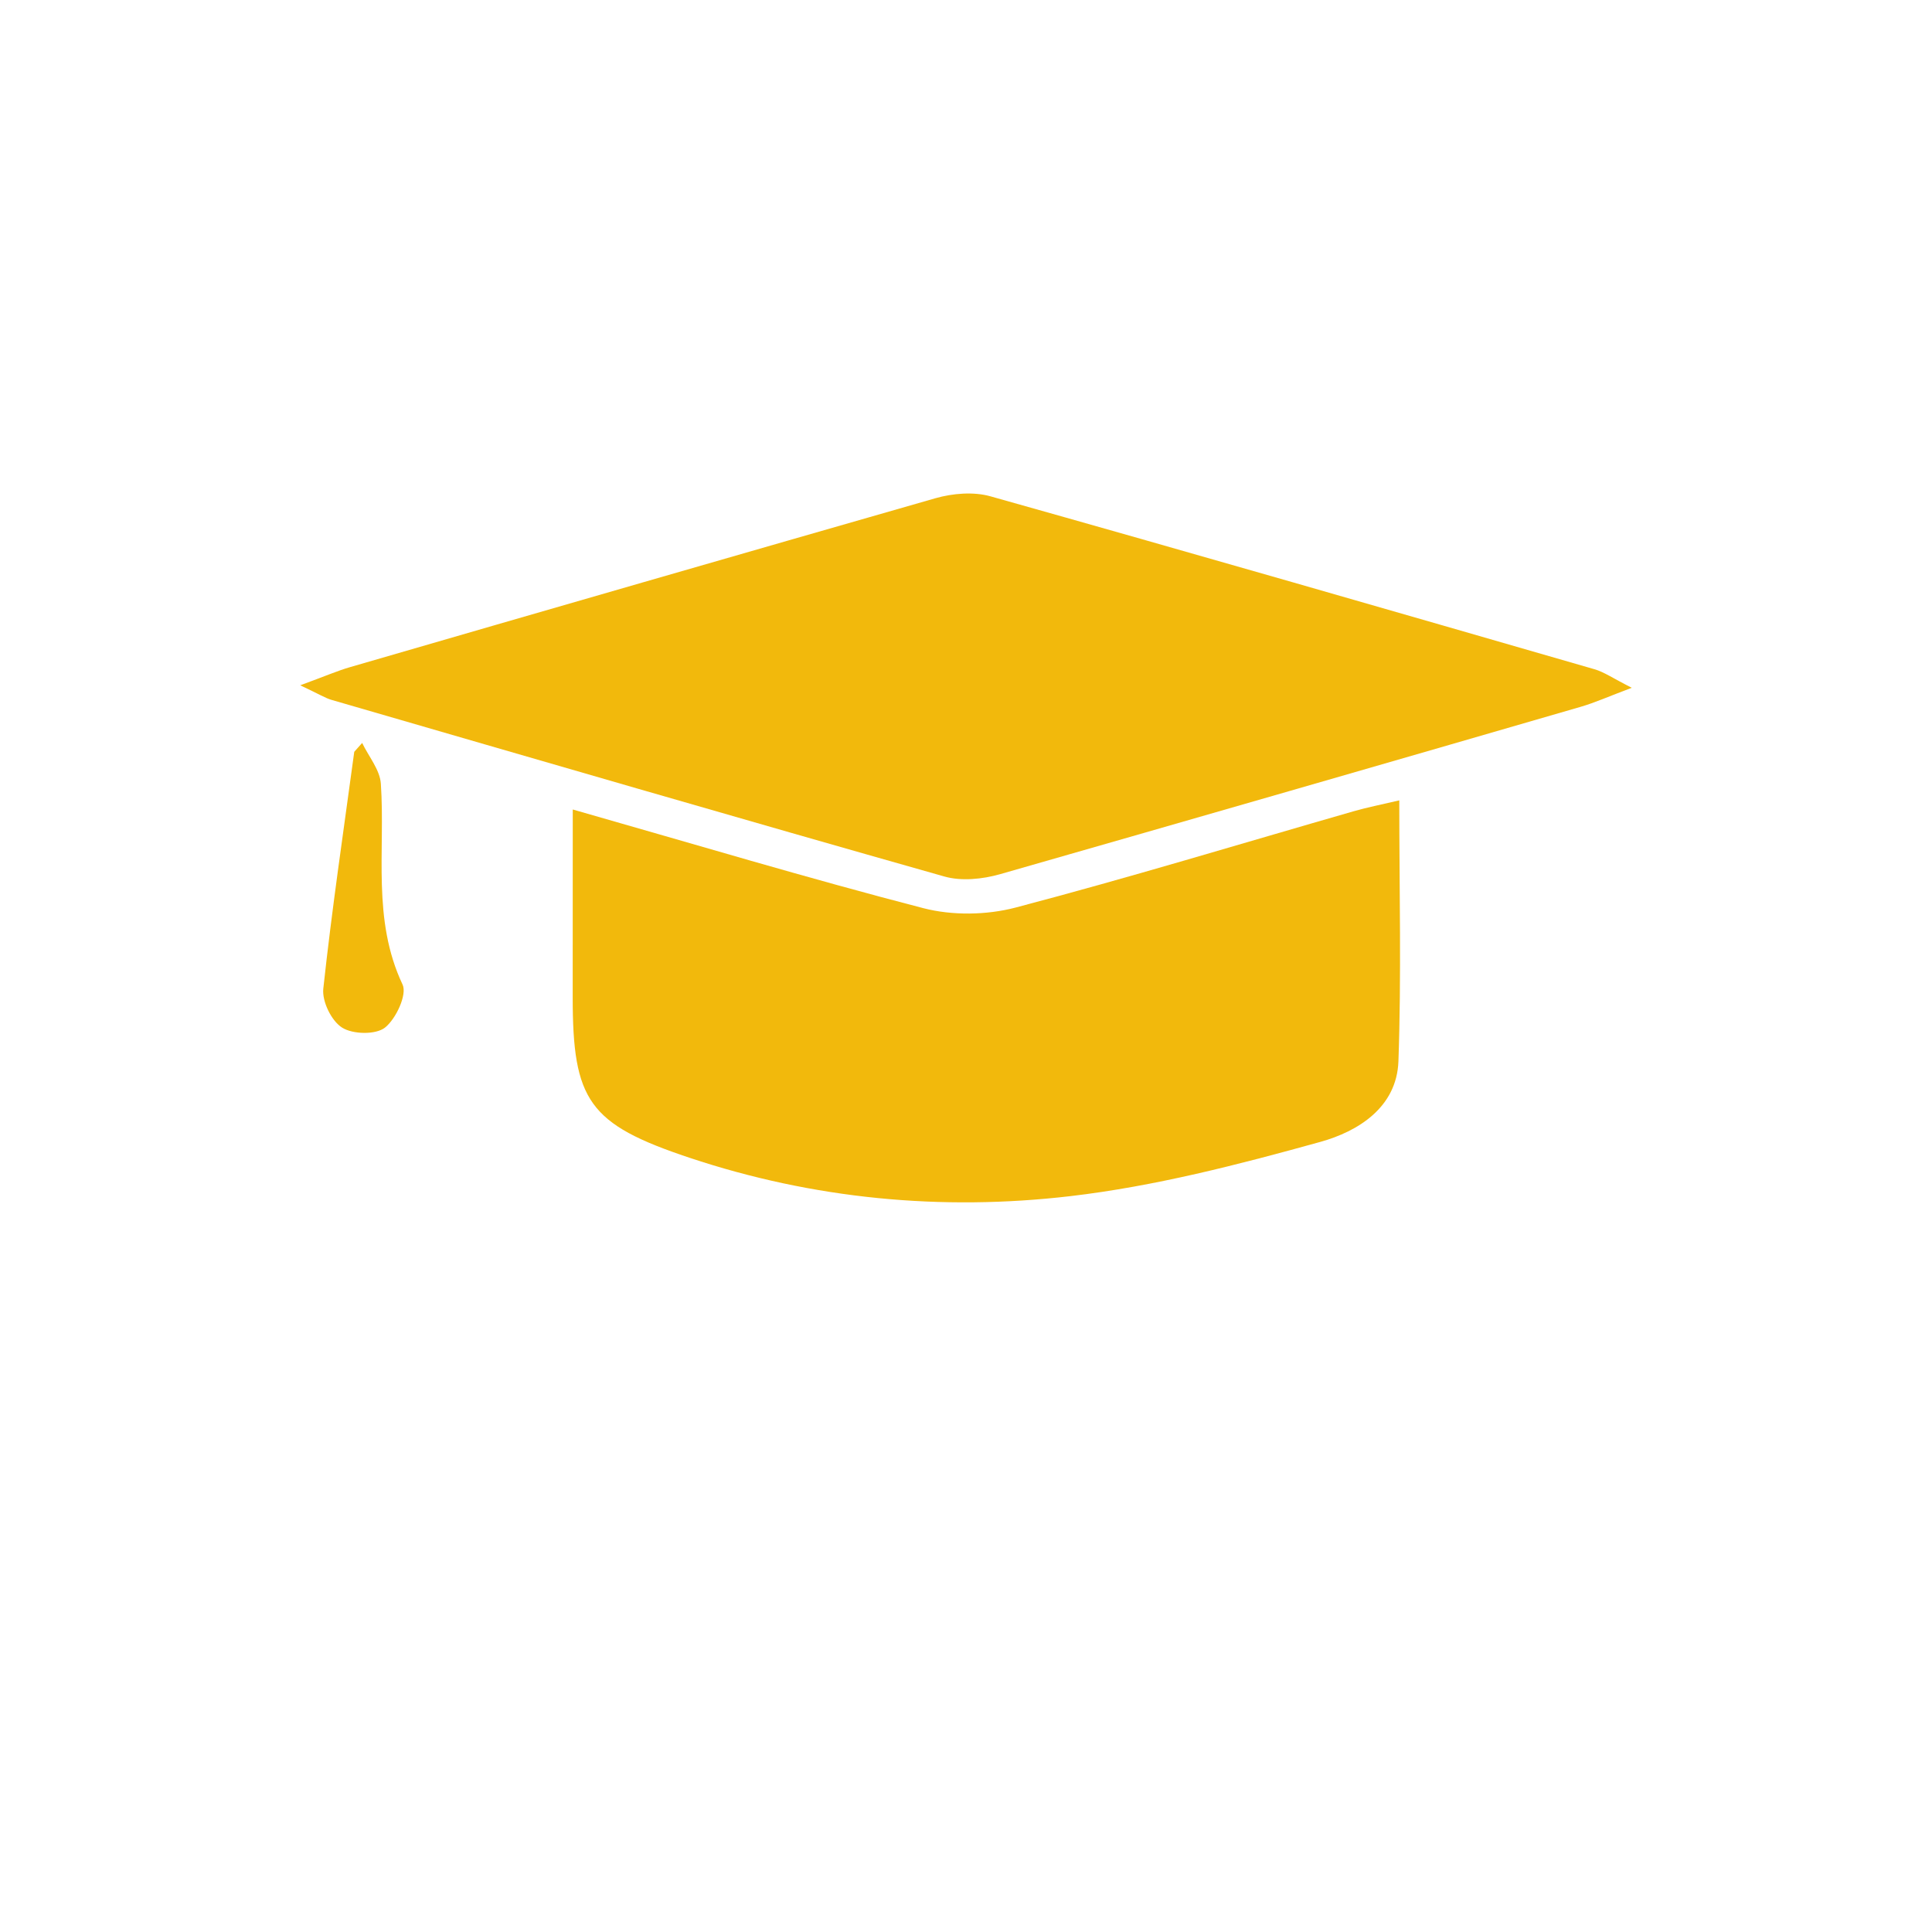
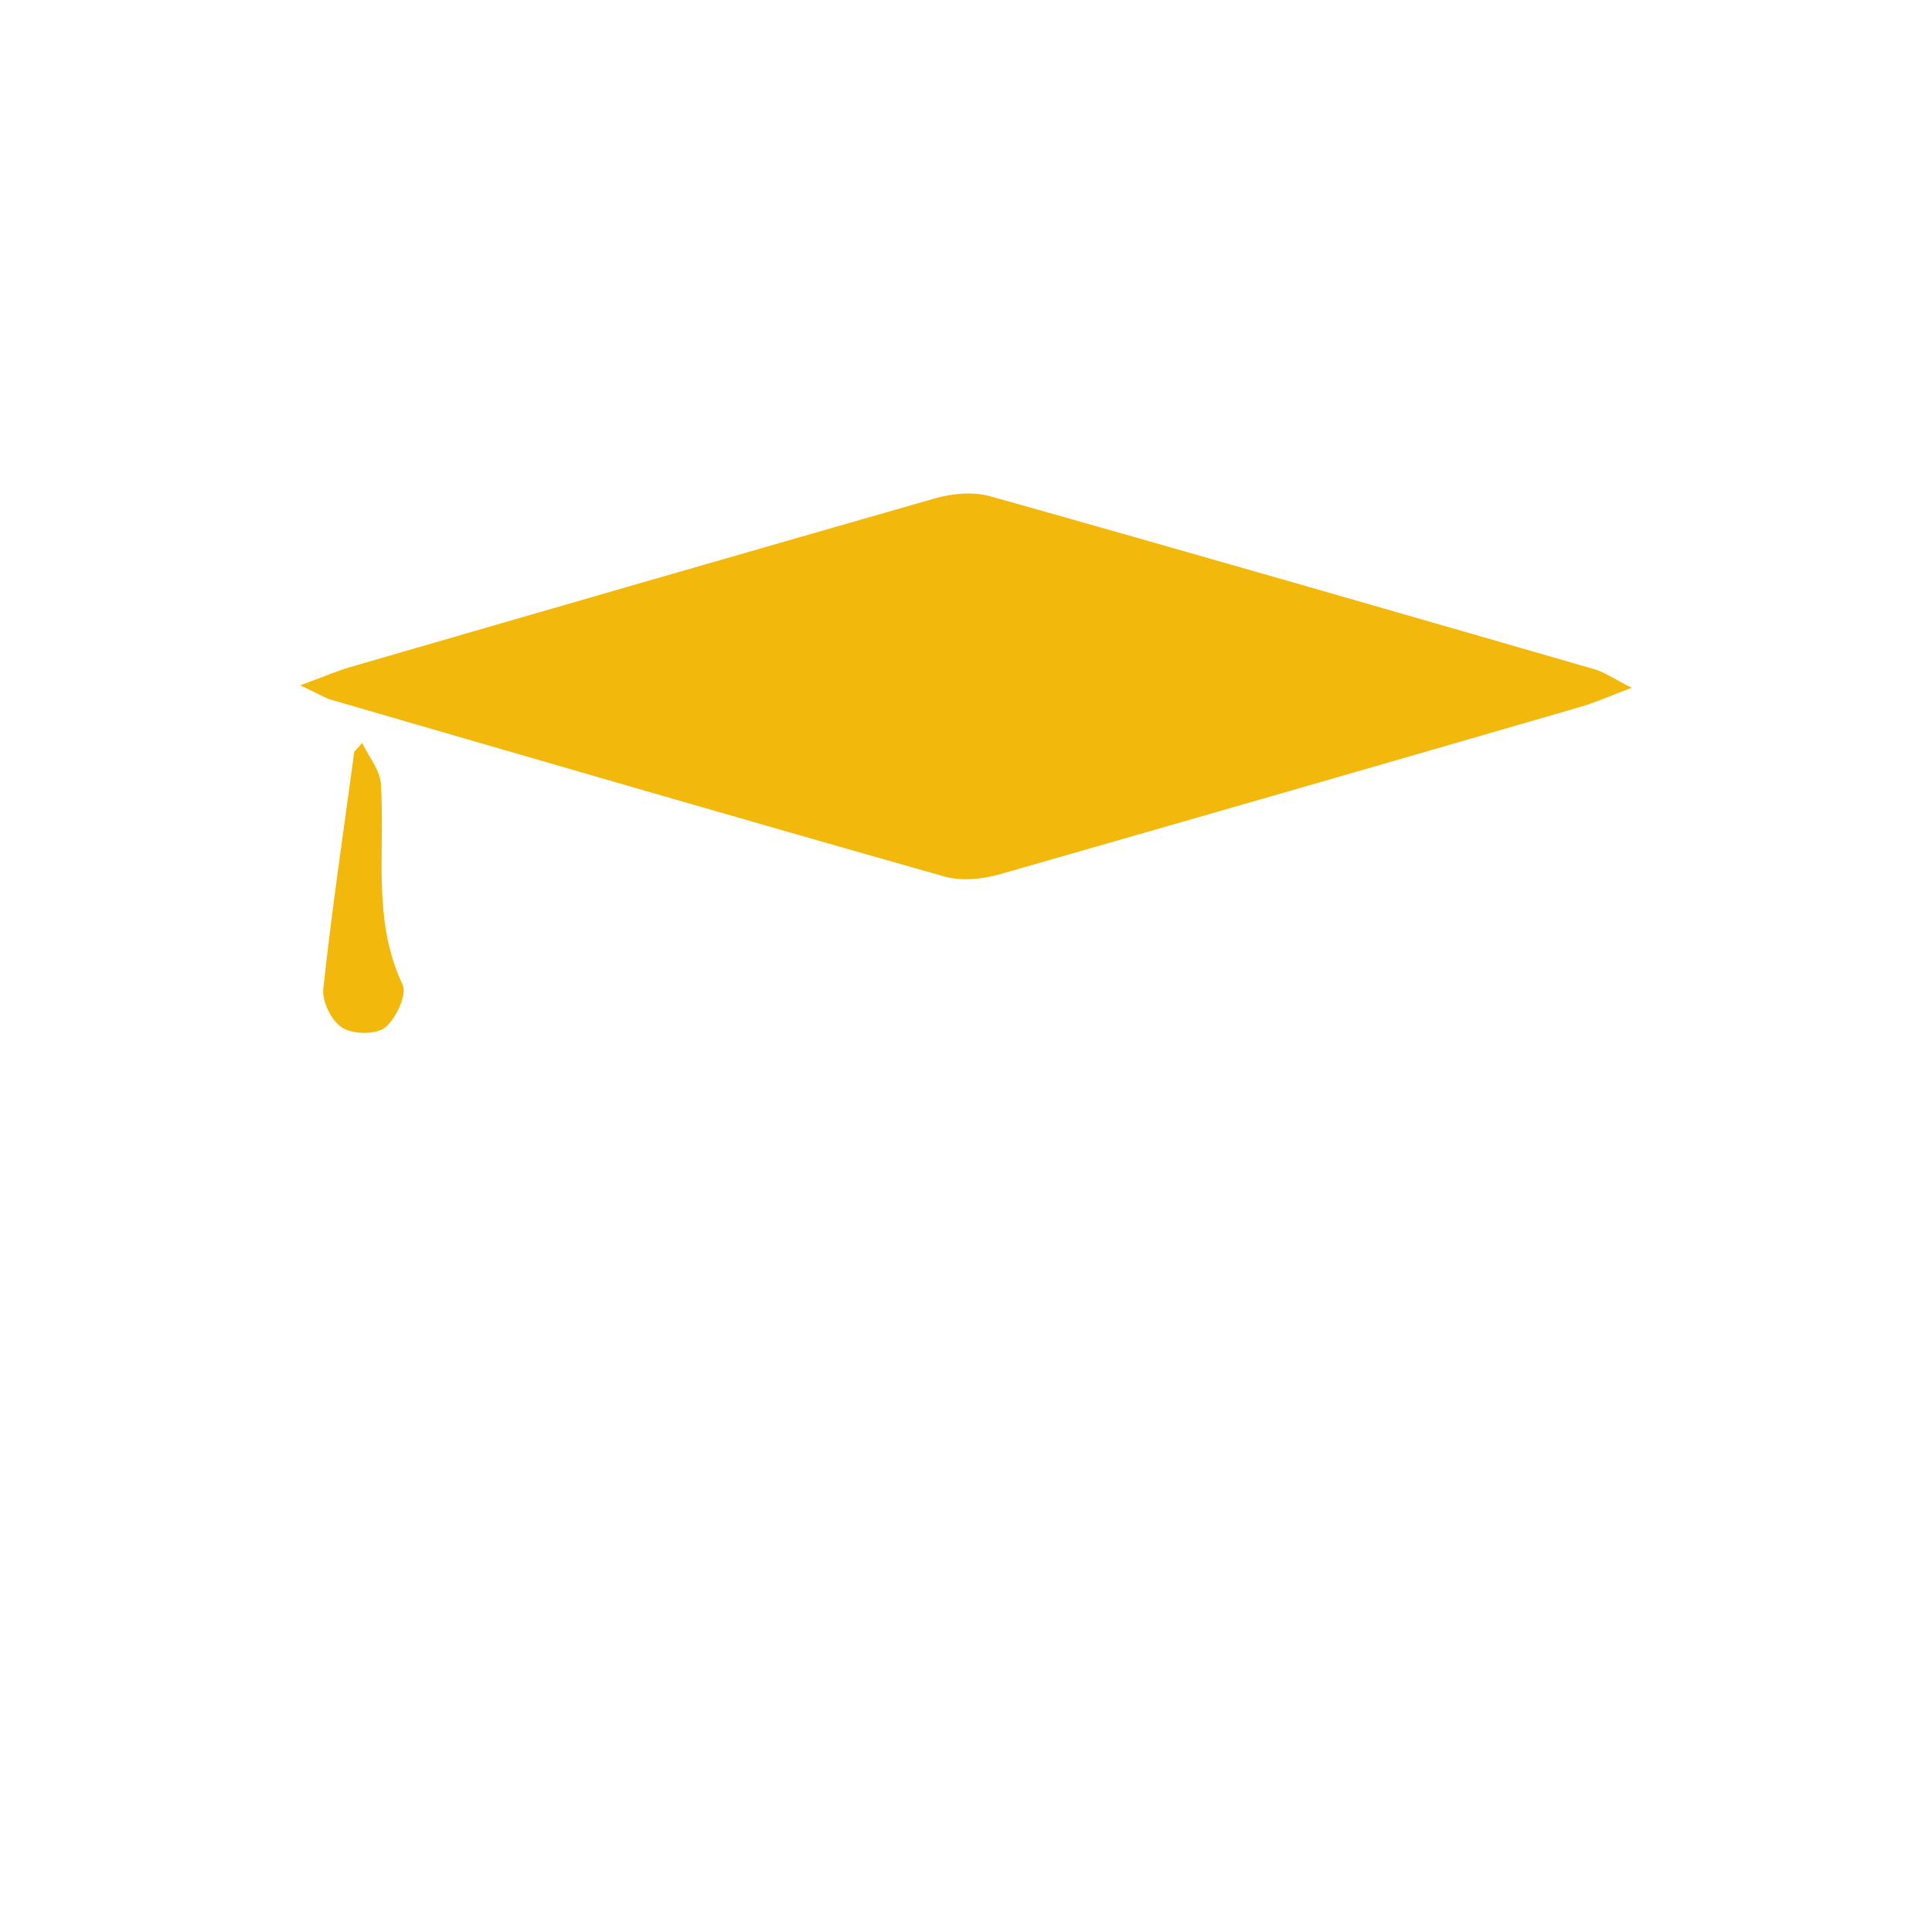
<svg xmlns="http://www.w3.org/2000/svg" id="Calque_1" data-name="Calque 1" viewBox="0 0 1080 1080">
  <defs>
    <style>.cls-1{fill:#f2b90c;}</style>
  </defs>
  <path class="cls-1" d="M167.83,383.09c14-5.14,20.81-8.12,27.9-10.17q163.53-47.48,327.2-94.41c9.64-2.74,21.27-3.73,30.72-1.07,112.71,31.69,225.19,64.18,337.67,96.67,5.39,1.55,10.24,5,20.85,10.37-13,4.88-20.61,8.33-28.55,10.63Q721.38,442.2,559,488.69c-9.79,2.79-21.61,4-31.17,1.26-114.34-32.38-228.43-65.62-342.56-98.73C182,390.28,179,388.37,167.83,383.09Z" />
-   <path class="cls-1" d="M320.18,452.51c68.16,19.43,131.78,38.54,196,55.17,16.16,4.18,35.31,3.91,51.5-.34,63.45-16.68,126.26-35.82,189.33-53.93,7.47-2.14,15.13-3.62,25.2-6,0,50.32,1.21,98.13-.48,145.84-.93,25.94-22.79,39.29-43.7,45.09-45.88,12.73-92.54,24.79-139.68,30.31-72,8.43-143.73,1.63-213-21.48-56.32-18.79-65.23-31.9-65.21-89.86C320.19,523.64,320.18,490,320.18,452.51Z" />
  <path class="cls-1" d="M202.45,415.31c3.64,7.59,9.93,15,10.45,22.78,2.54,37.53-5.07,75.85,12.14,112.28,2.65,5.6-3.68,19.19-9.83,24.06-5.18,4.09-18,3.81-24,0S180,559.82,180.72,552.73c4.78-44.26,11.34-88.34,17.31-132.47Z" />
</svg>